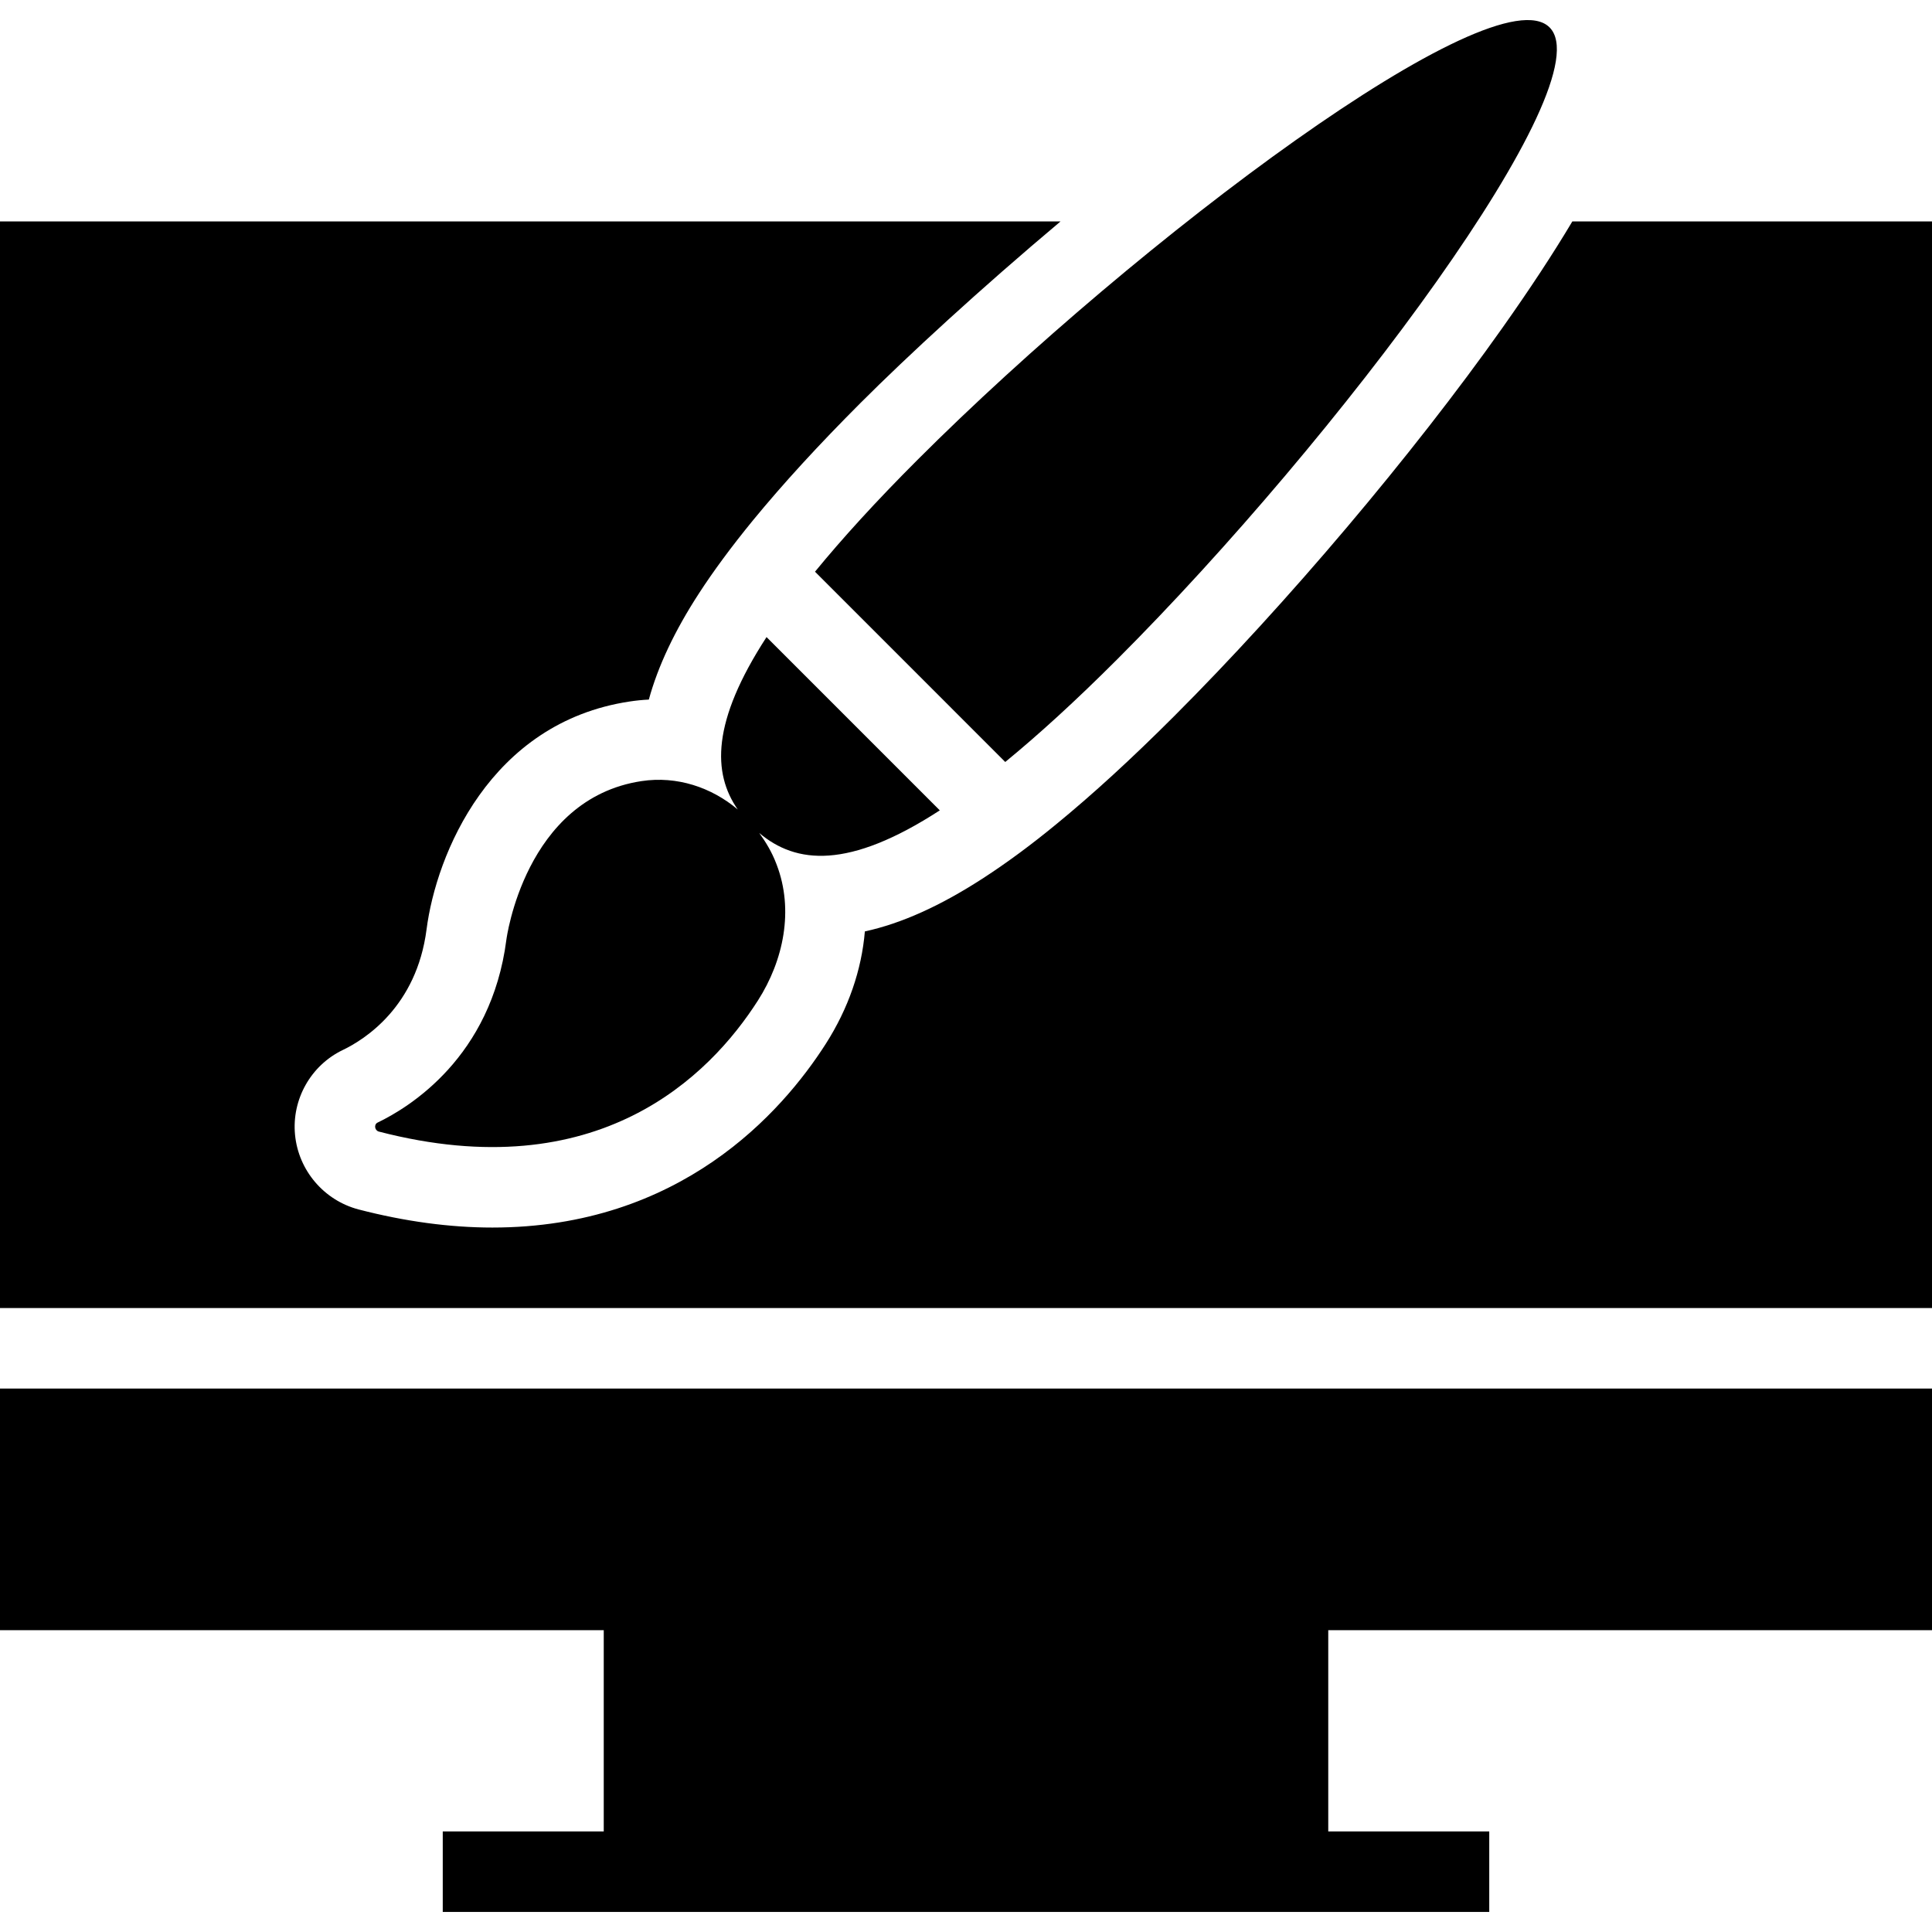
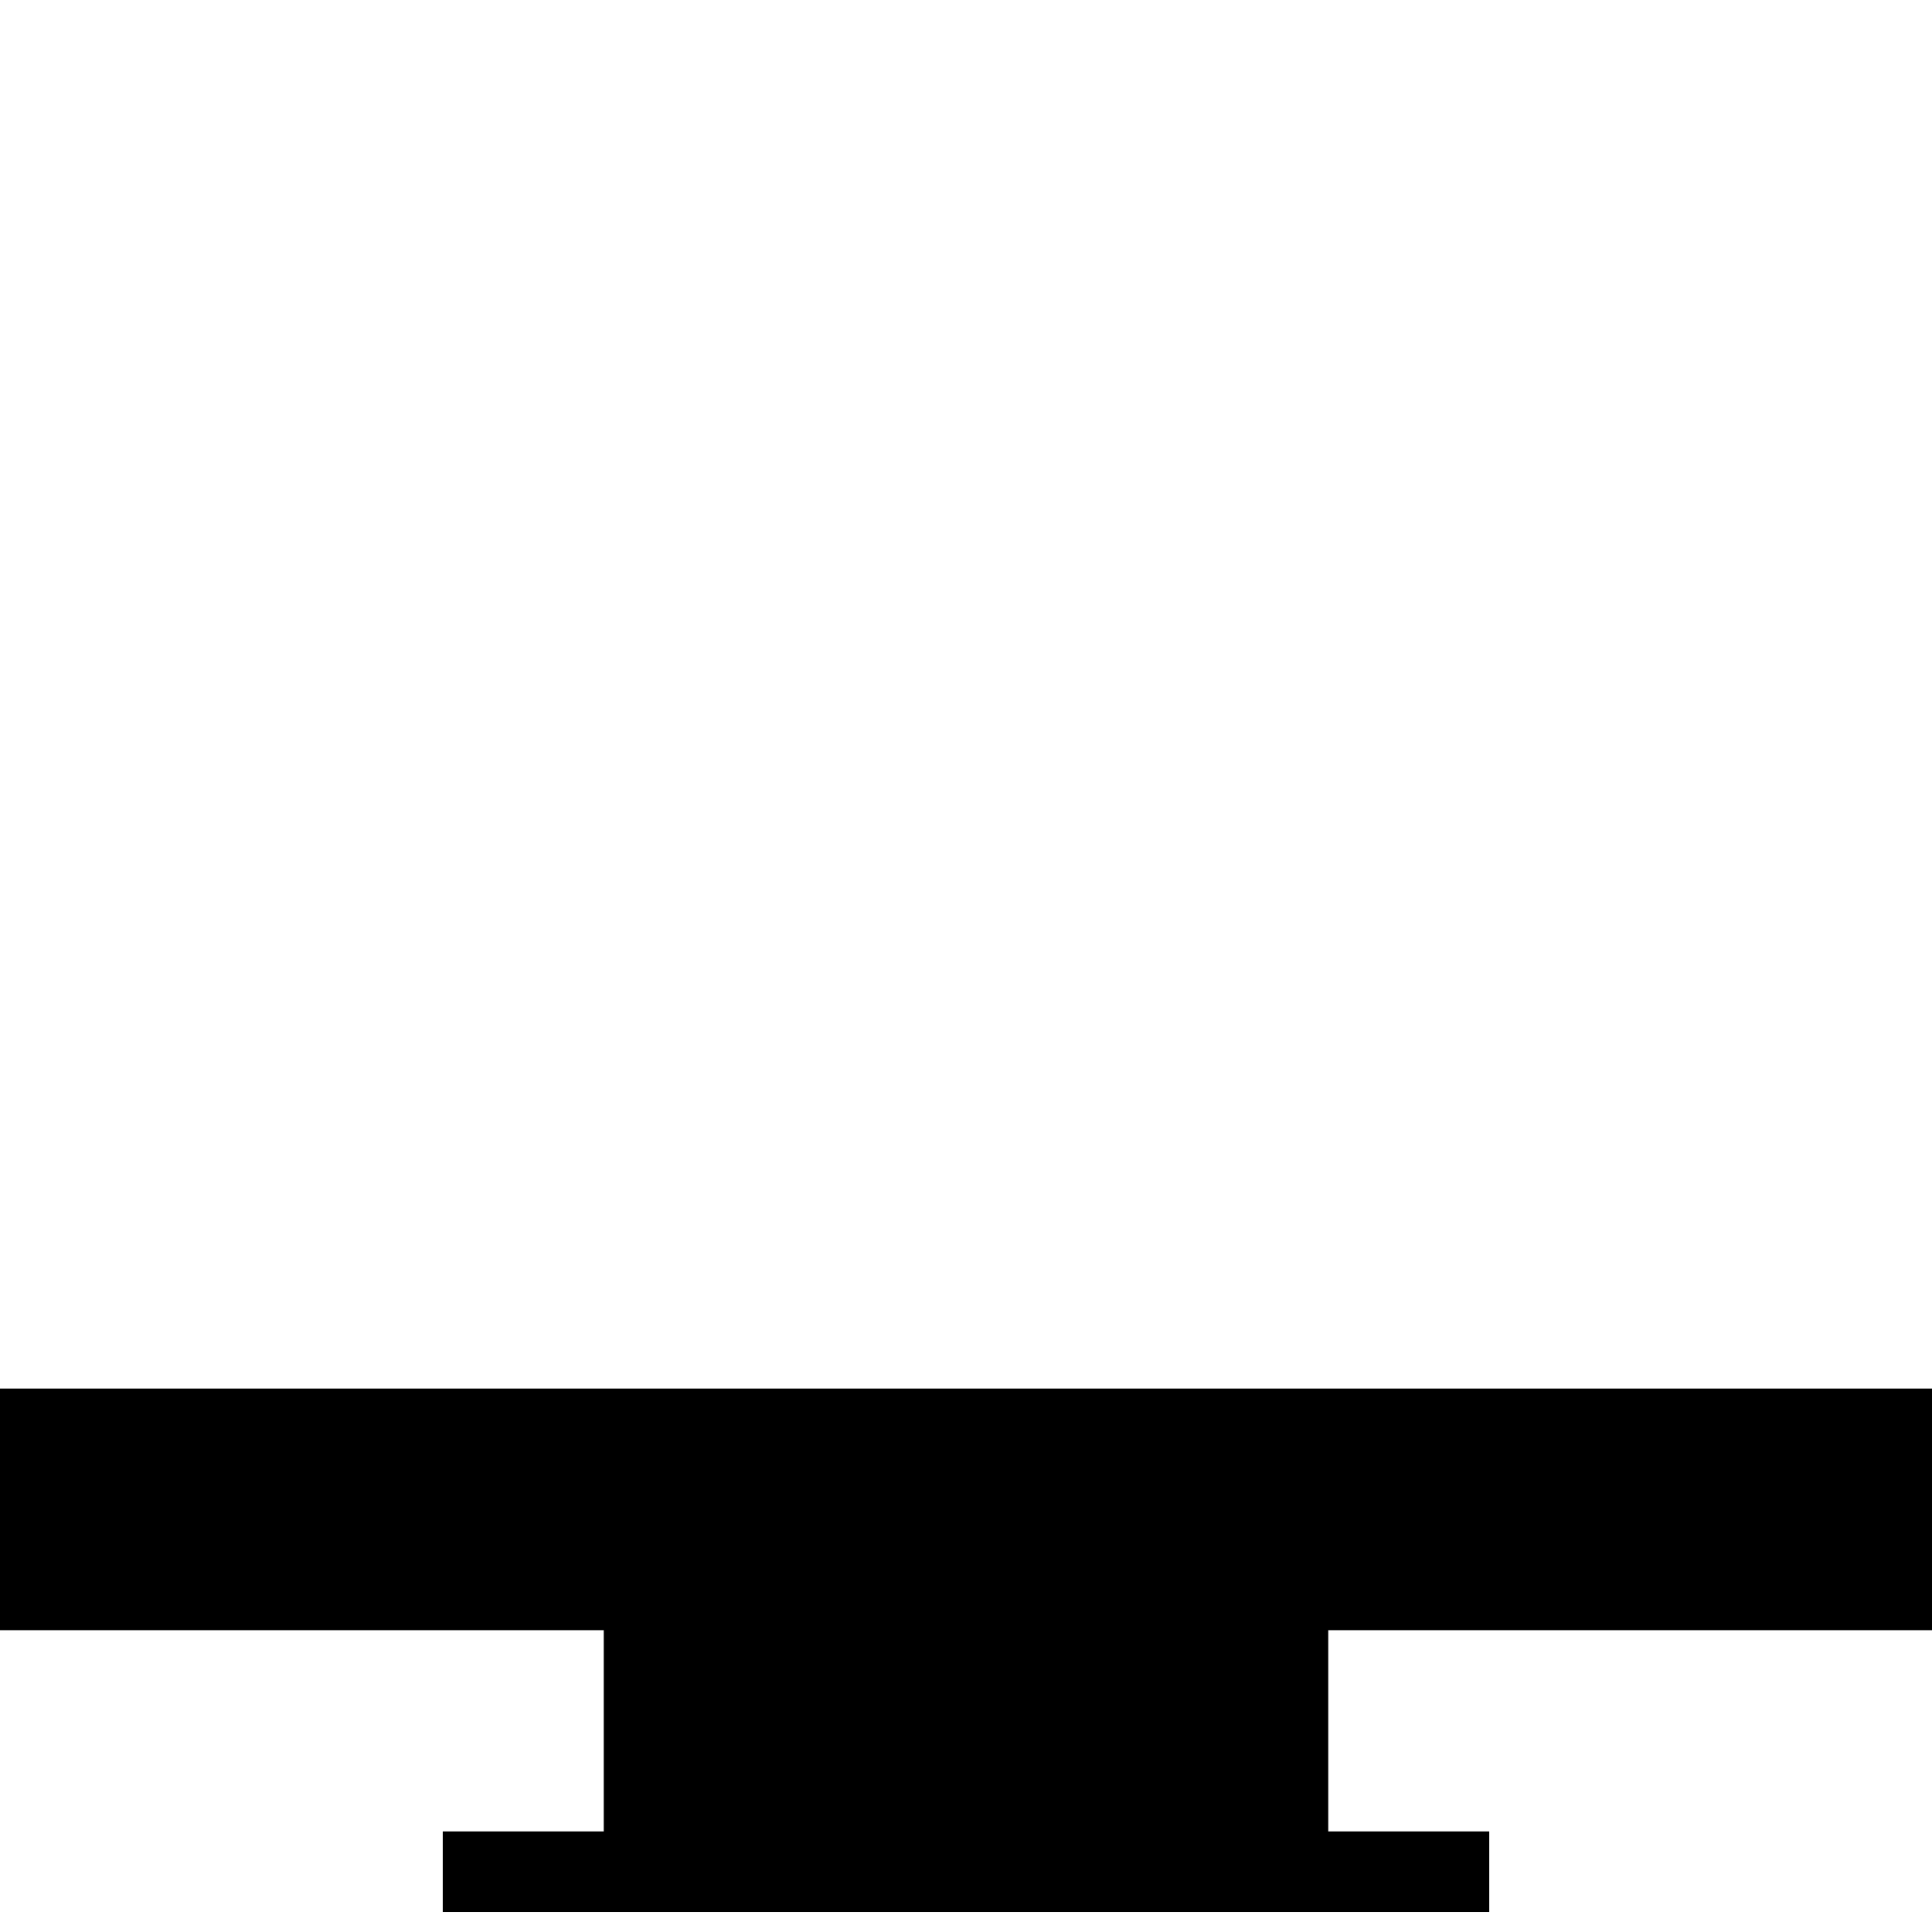
<svg xmlns="http://www.w3.org/2000/svg" fill="#000000" height="800px" width="800px" version="1.1" id="Layer_1" viewBox="0 0 472.615 472.615" xml:space="preserve">
  <g>
    <g>
      <polygon points="472.615,398.784 472.615,339.675 0,339.675 0,398.784 147.692,398.784 147.692,448.015 108.308,448.015     108.308,467.707 364.308,467.707 364.308,448.015 324.923,448.015 324.923,398.784   " />
    </g>
  </g>
  <g>
    <g>
-       <path d="M384.631,54.169c-4.664,7.833-10.323,16.448-17.112,26.045c-21.952,31.028-52.731,67.432-80.327,95.018    c-10.385,10.385-19.808,19.02-28.808,26.395c-6.24,5.125-12.058,9.414-17.769,13.125c-10.49,6.818-20.086,11.154-29.048,13.096    c-0.797,9.452-4.029,18.846-9.577,27.529c-10.74,16.779-35.596,44.913-81.538,44.913c-10.403,0-21.413-1.49-32.712-4.423    c-8.49-2.221-14.731-9.558-15.567-18.27c-0.837-8.654,3.866-16.991,11.682-20.74c5.355-2.568,18.048-10.577,20.491-29.5    c2.355-18.298,15.48-50.606,49.673-55.75c1.568-0.24,3.134-0.395,4.702-0.472c2.231-8.163,6.327-16.846,12.289-26.018    c3.529-5.443,7.942-11.414,13.105-17.731c7.443-9.067,16.068-18.481,26.395-28.818c11.657-11.656,29.265-27.874,48.924-44.4H0    v265.814h472.615V54.169H384.631z" />
-     </g>
+       </g>
  </g>
  <g>
    <g>
-       <path d="M229.898,198.234l-42.383-42.388c-13.469,20.735-13.228,33.293-7.043,42.175c-6.434-5.425-14.863-8.252-23.523-6.947    c-28.619,4.311-33.076,38.796-33.076,38.796c-3.697,28.755-23.78,41.034-31.5,44.738c-0.961,0.462-0.725,1.936,0.307,2.205    c53.589,13.902,80.896-13.567,92.714-32.045c6.335-9.906,8.809-22.19,4.624-33.179l-0.186-0.482    c-1.027-2.667-2.469-5.089-4.109-7.344C194.713,211.357,207.57,212.73,229.898,198.234z" />
-     </g>
+       </g>
  </g>
  <g>
    <g>
-       <path d="M379.058,6.699C365.576-6.784,278.375,58.556,224.444,112.488c-10.237,10.237-18.438,19.267-25.075,27.365l46.54,46.546    c8.095-6.637,17.133-14.859,27.362-25.087C327.2,107.381,392.541,20.182,379.058,6.699z" />
-     </g>
+       </g>
  </g>
</svg>